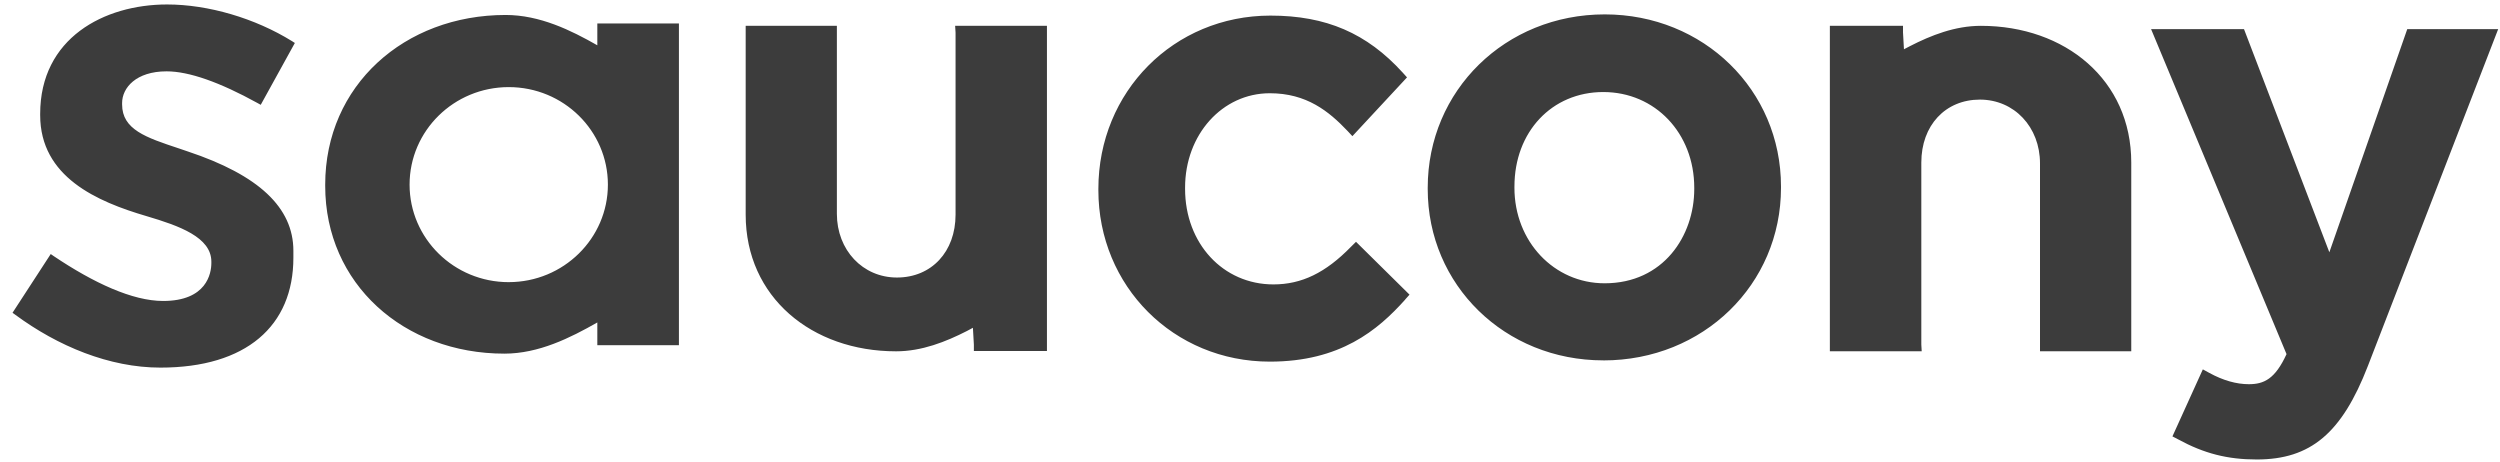
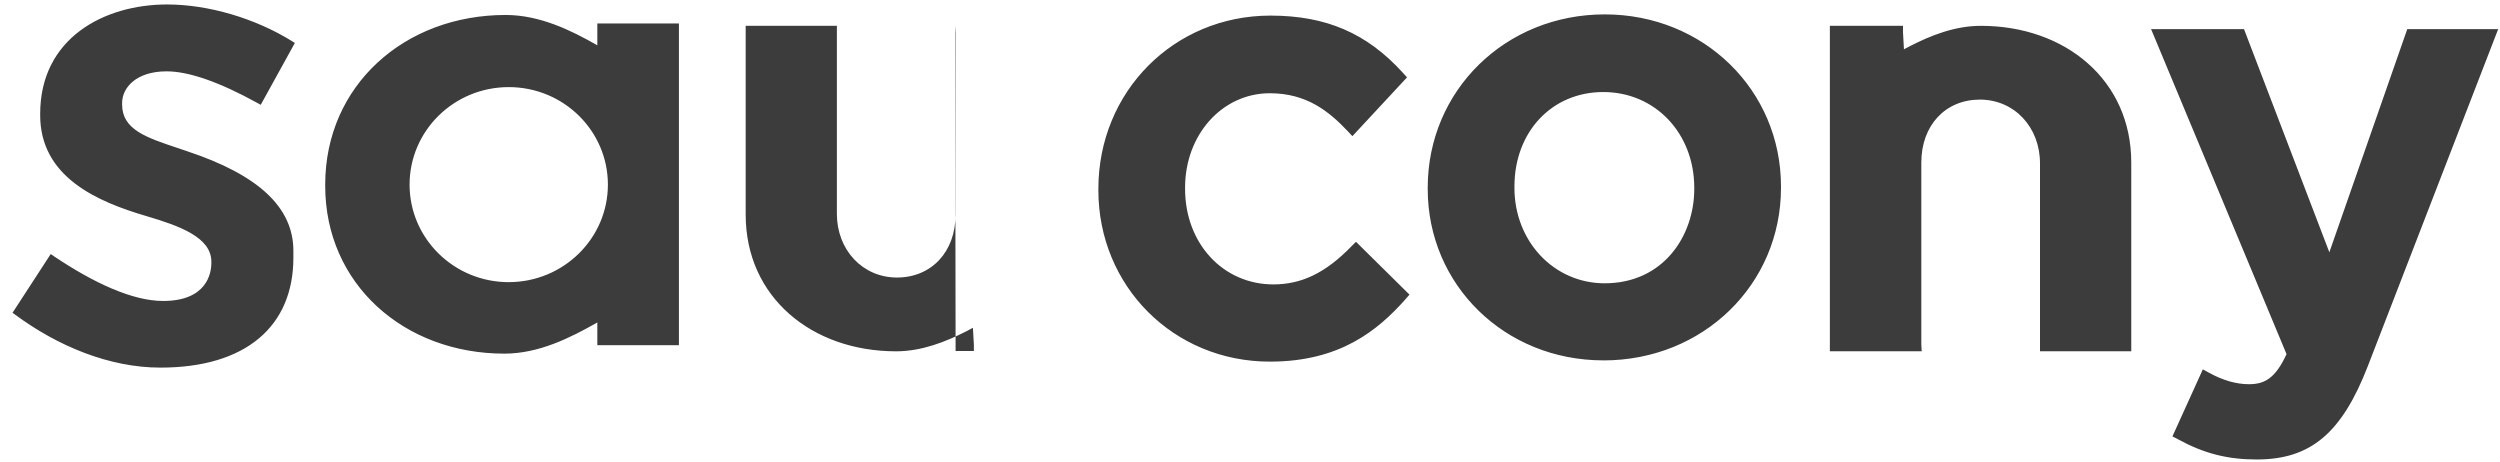
<svg xmlns="http://www.w3.org/2000/svg" width="184" height="34" viewBox="0 0 184 34" fill="none">
-   <path d="M13.933 11.143H13.928H13.933ZM165.517 28.277C164.592 28.277 163.611 27.997 162.605 27.445L162.129 27.185L159.891 32.118L160.306 32.334C162.218 33.38 163.952 33.818 166.096 33.818C170.06 33.818 172.36 31.884 174.277 26.934L183.867 2.142H177.175C177.175 2.142 172.227 16.328 171.44 18.567C170.59 16.351 165.158 2.142 165.158 2.142H158.319C158.319 2.142 168.118 25.649 168.289 26.063C167.448 27.895 166.628 28.277 165.518 28.277H165.517ZM103.42 22.045L103.74 21.686L99.802 17.797L99.434 18.161C97.564 20.078 95.803 20.933 93.723 20.933C90.017 20.933 87.222 17.918 87.222 13.9V13.806C87.222 9.907 89.959 6.863 93.459 6.863C96.17 6.863 97.803 8.192 99.171 9.63L99.536 10.021L103.556 5.695L103.24 5.345C100.604 2.443 97.6 1.148 93.504 1.148C86.398 1.148 80.84 6.745 80.84 13.9V13.993C80.84 21.07 86.378 26.616 93.462 26.616C98.636 26.616 101.401 24.307 103.424 22.048L103.42 22.045ZM118.01 26.526C125.349 26.526 131.081 20.946 131.081 13.82V13.726C131.081 6.62 125.377 1.059 118.109 1.059C110.794 1.059 105.08 6.658 105.08 13.817V13.91C105.08 20.98 110.758 26.523 118.001 26.523L118.01 26.526ZM111.463 13.727C111.463 9.707 114.211 6.774 118.001 6.774C121.815 6.774 124.697 9.799 124.697 13.818V13.911C124.697 17.356 122.427 20.85 118.1 20.85C114.375 20.85 111.462 17.77 111.462 13.819L111.463 13.727ZM70.298 1.901L70.329 2.401V15.8C70.329 18.525 68.562 20.426 66.014 20.426C63.501 20.426 61.594 18.409 61.594 15.734V1.897H54.882V15.8C54.882 21.865 59.744 25.857 65.951 25.857C67.847 25.857 69.618 25.152 71.167 24.361L71.606 24.125L71.677 25.365V25.832H77.055V1.897H70.332L70.298 1.901ZM141.437 25.854L141.409 25.361V11.963C141.409 9.23 143.178 7.331 145.723 7.331C148.247 7.331 150.144 9.347 150.144 12.028V25.854H156.861V11.963C156.861 5.885 151.999 1.901 145.794 1.901C143.888 1.901 142.118 2.602 140.57 3.397L140.131 3.626L140.061 2.386V1.901H134.678V25.854H141.41H141.437ZM43.963 2.297V3.334C42.035 2.233 39.732 1.102 37.212 1.102C29.767 1.102 23.935 6.294 23.935 13.588V13.681C23.935 20.898 29.732 26.028 37.125 26.028C39.649 26.028 41.976 24.866 43.963 23.732V25.409H49.969V1.725H43.963V2.297ZM37.443 20.766C33.41 20.766 30.145 17.55 30.145 13.588C30.145 9.625 33.41 6.411 37.443 6.411C41.475 6.411 44.741 9.626 44.741 13.588C44.741 17.549 41.469 20.765 37.443 20.765V20.766ZM12.265 5.251C13.9 5.251 16.162 6.043 18.964 7.589L19.19 7.715L21.701 3.163L21.501 3.034C18.768 1.338 15.325 0.329 12.298 0.329C7.648 0.329 2.957 2.815 2.957 8.382V8.475C2.957 13.027 7.147 14.84 10.788 15.908C13.203 16.622 15.556 17.464 15.556 19.26V19.354C15.556 20.127 15.212 22.151 12.003 22.151C9.751 22.151 6.895 20.826 3.947 18.845L3.734 18.697L0.922 23.02L1.12 23.163C4.258 25.48 8.051 27.056 11.806 27.056C18.12 27.056 21.593 23.993 21.593 18.97V18.46C21.593 15.281 19.055 12.889 13.813 11.144L13.17 10.925C10.739 10.12 8.987 9.534 8.987 7.686V7.583C8.987 6.461 10.016 5.251 12.259 5.251" fill="#3C3C3C" />
+   <path d="M13.933 11.143H13.928H13.933ZM165.517 28.277C164.592 28.277 163.611 27.997 162.605 27.445L162.129 27.185L159.891 32.118L160.306 32.334C162.218 33.38 163.952 33.818 166.096 33.818C170.06 33.818 172.36 31.884 174.277 26.934L183.867 2.142H177.175C177.175 2.142 172.227 16.328 171.44 18.567C170.59 16.351 165.158 2.142 165.158 2.142H158.319C158.319 2.142 168.118 25.649 168.289 26.063C167.448 27.895 166.628 28.277 165.518 28.277H165.517ZM103.42 22.045L103.74 21.686L99.802 17.797L99.434 18.161C97.564 20.078 95.803 20.933 93.723 20.933C90.017 20.933 87.222 17.918 87.222 13.9V13.806C87.222 9.907 89.959 6.863 93.459 6.863C96.17 6.863 97.803 8.192 99.171 9.63L99.536 10.021L103.556 5.695L103.24 5.345C100.604 2.443 97.6 1.148 93.504 1.148C86.398 1.148 80.84 6.745 80.84 13.9V13.993C80.84 21.07 86.378 26.616 93.462 26.616C98.636 26.616 101.401 24.307 103.424 22.048L103.42 22.045ZM118.01 26.526C125.349 26.526 131.081 20.946 131.081 13.82V13.726C131.081 6.62 125.377 1.059 118.109 1.059C110.794 1.059 105.08 6.658 105.08 13.817V13.91C105.08 20.98 110.758 26.523 118.001 26.523L118.01 26.526ZM111.463 13.727C111.463 9.707 114.211 6.774 118.001 6.774C121.815 6.774 124.697 9.799 124.697 13.818V13.911C124.697 17.356 122.427 20.85 118.1 20.85C114.375 20.85 111.462 17.77 111.462 13.819L111.463 13.727ZM70.298 1.901L70.329 2.401V15.8C70.329 18.525 68.562 20.426 66.014 20.426C63.501 20.426 61.594 18.409 61.594 15.734V1.897H54.882V15.8C54.882 21.865 59.744 25.857 65.951 25.857C67.847 25.857 69.618 25.152 71.167 24.361L71.606 24.125L71.677 25.365V25.832H77.055H70.332L70.298 1.901ZM141.437 25.854L141.409 25.361V11.963C141.409 9.23 143.178 7.331 145.723 7.331C148.247 7.331 150.144 9.347 150.144 12.028V25.854H156.861V11.963C156.861 5.885 151.999 1.901 145.794 1.901C143.888 1.901 142.118 2.602 140.57 3.397L140.131 3.626L140.061 2.386V1.901H134.678V25.854H141.41H141.437ZM43.963 2.297V3.334C42.035 2.233 39.732 1.102 37.212 1.102C29.767 1.102 23.935 6.294 23.935 13.588V13.681C23.935 20.898 29.732 26.028 37.125 26.028C39.649 26.028 41.976 24.866 43.963 23.732V25.409H49.969V1.725H43.963V2.297ZM37.443 20.766C33.41 20.766 30.145 17.55 30.145 13.588C30.145 9.625 33.41 6.411 37.443 6.411C41.475 6.411 44.741 9.626 44.741 13.588C44.741 17.549 41.469 20.765 37.443 20.765V20.766ZM12.265 5.251C13.9 5.251 16.162 6.043 18.964 7.589L19.19 7.715L21.701 3.163L21.501 3.034C18.768 1.338 15.325 0.329 12.298 0.329C7.648 0.329 2.957 2.815 2.957 8.382V8.475C2.957 13.027 7.147 14.84 10.788 15.908C13.203 16.622 15.556 17.464 15.556 19.26V19.354C15.556 20.127 15.212 22.151 12.003 22.151C9.751 22.151 6.895 20.826 3.947 18.845L3.734 18.697L0.922 23.02L1.12 23.163C4.258 25.48 8.051 27.056 11.806 27.056C18.12 27.056 21.593 23.993 21.593 18.97V18.46C21.593 15.281 19.055 12.889 13.813 11.144L13.17 10.925C10.739 10.12 8.987 9.534 8.987 7.686V7.583C8.987 6.461 10.016 5.251 12.259 5.251" fill="#3C3C3C" />
</svg>